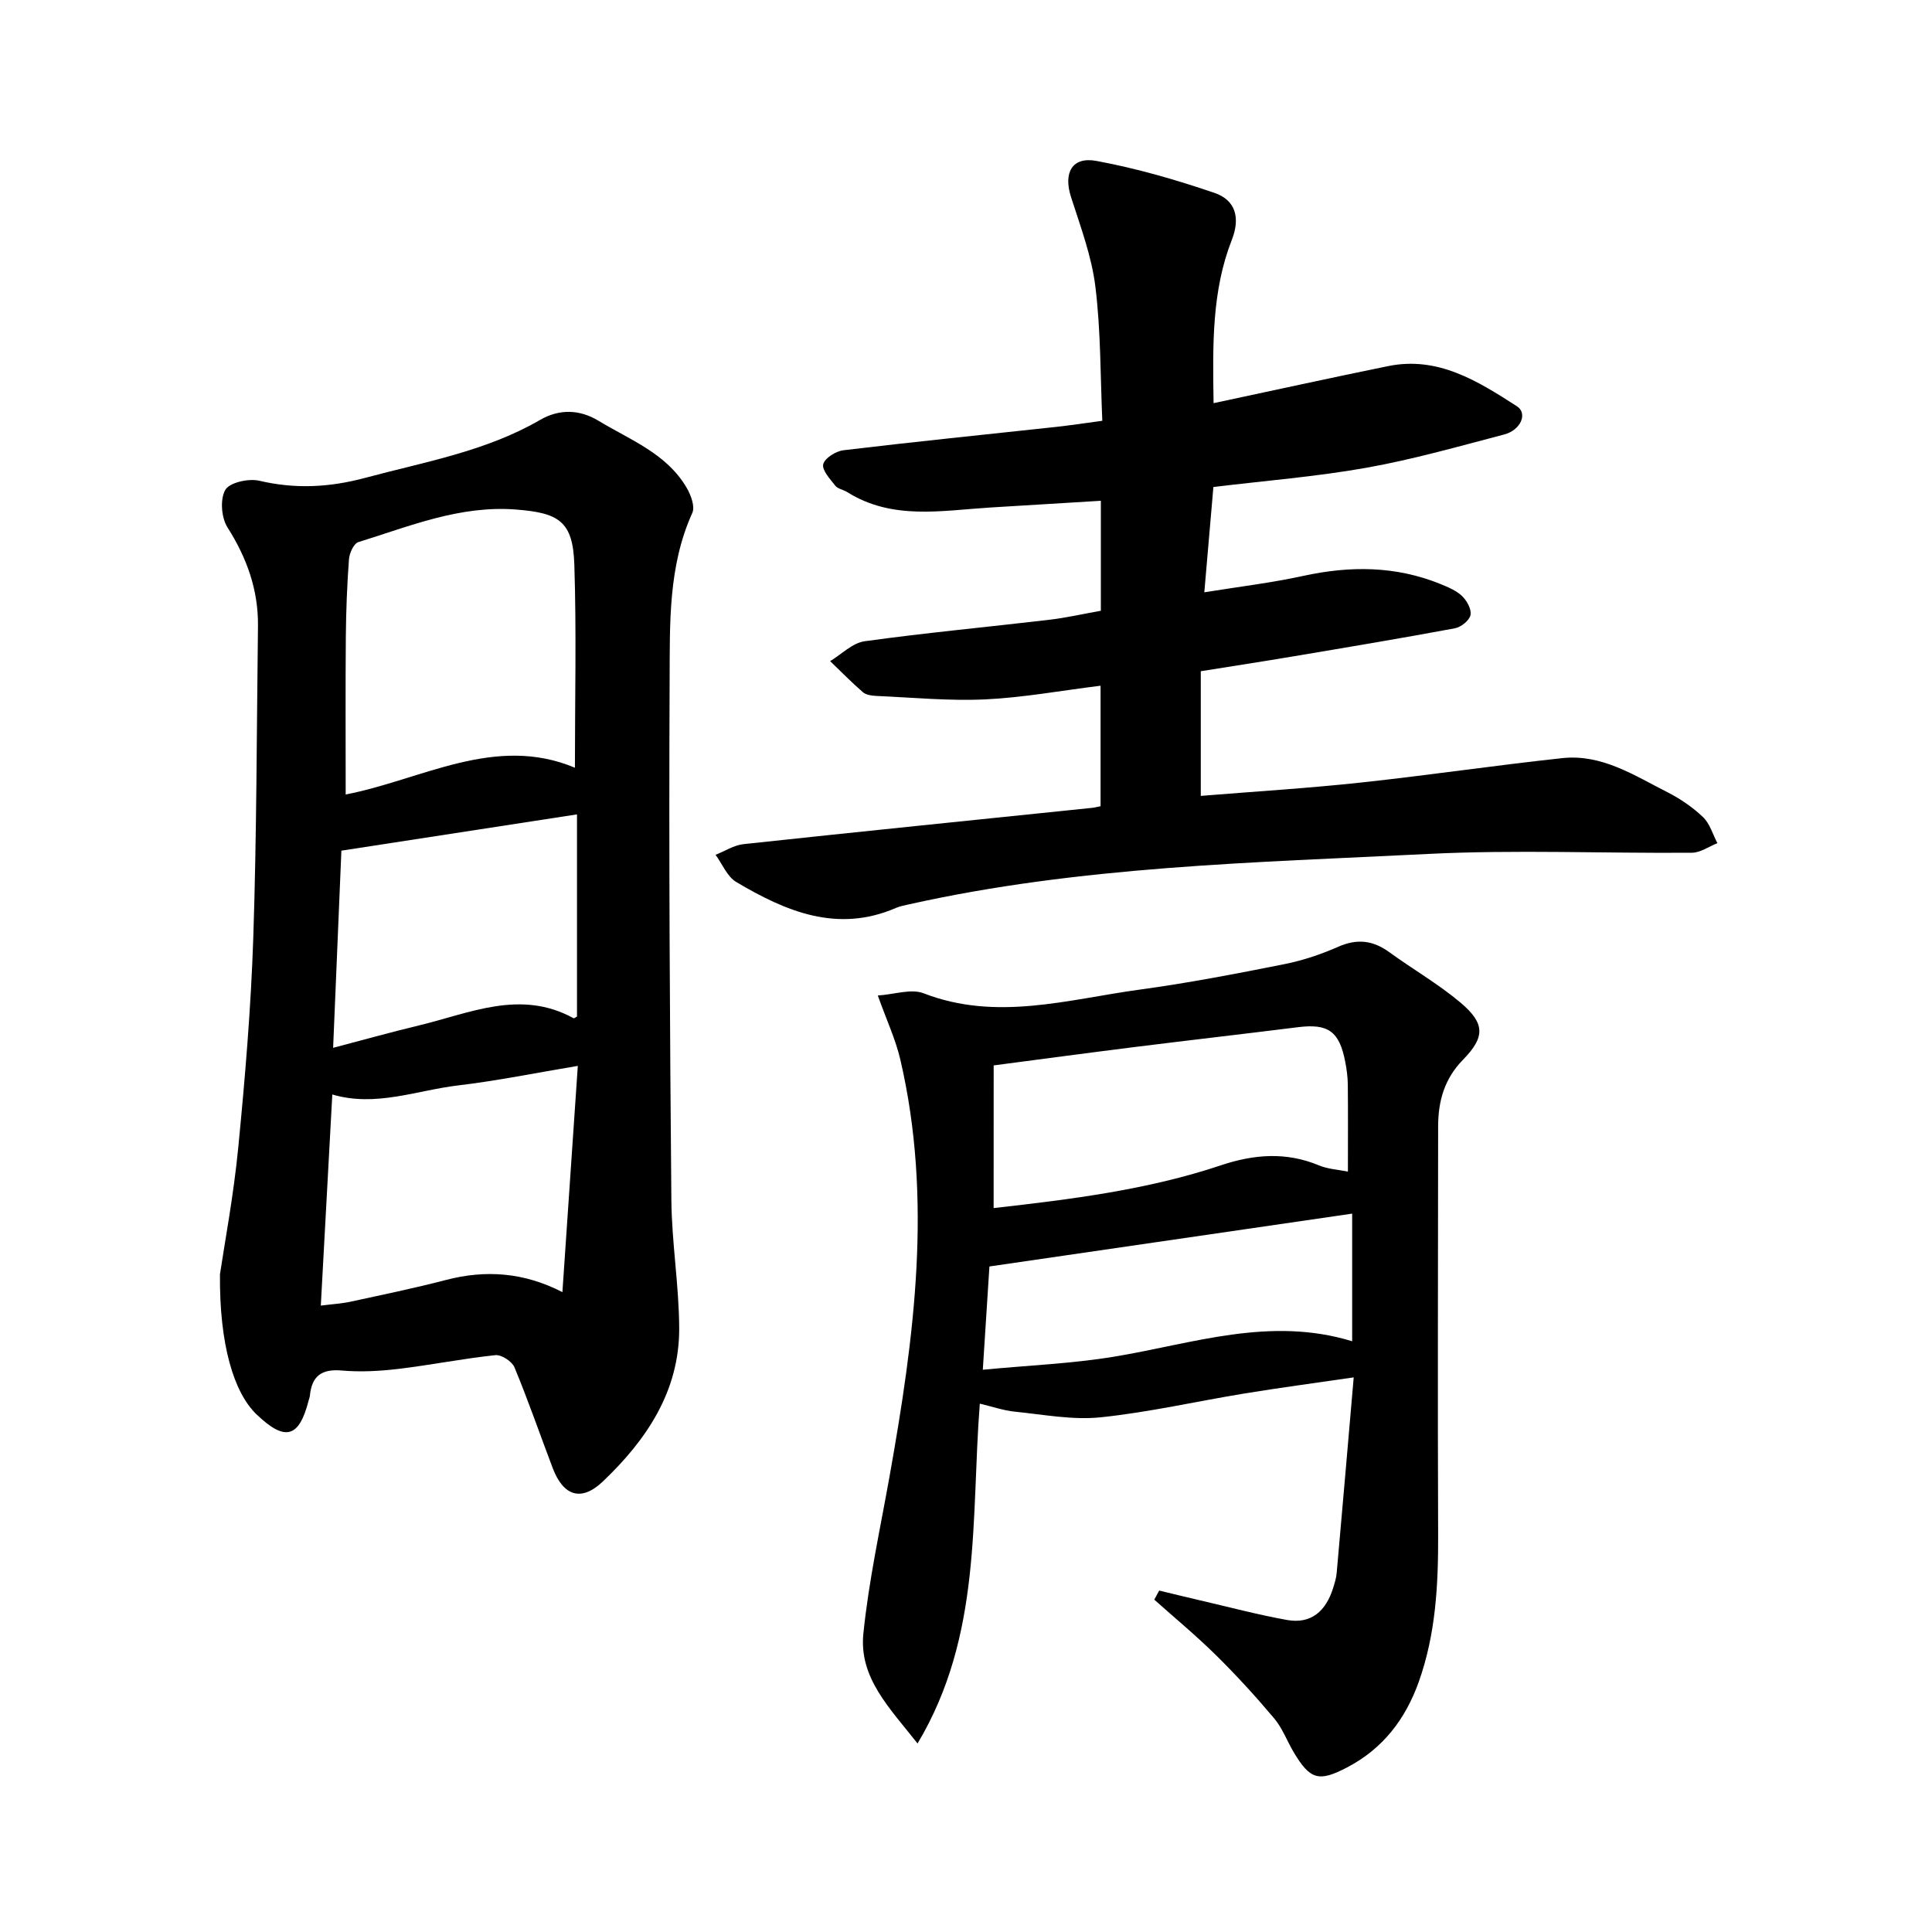
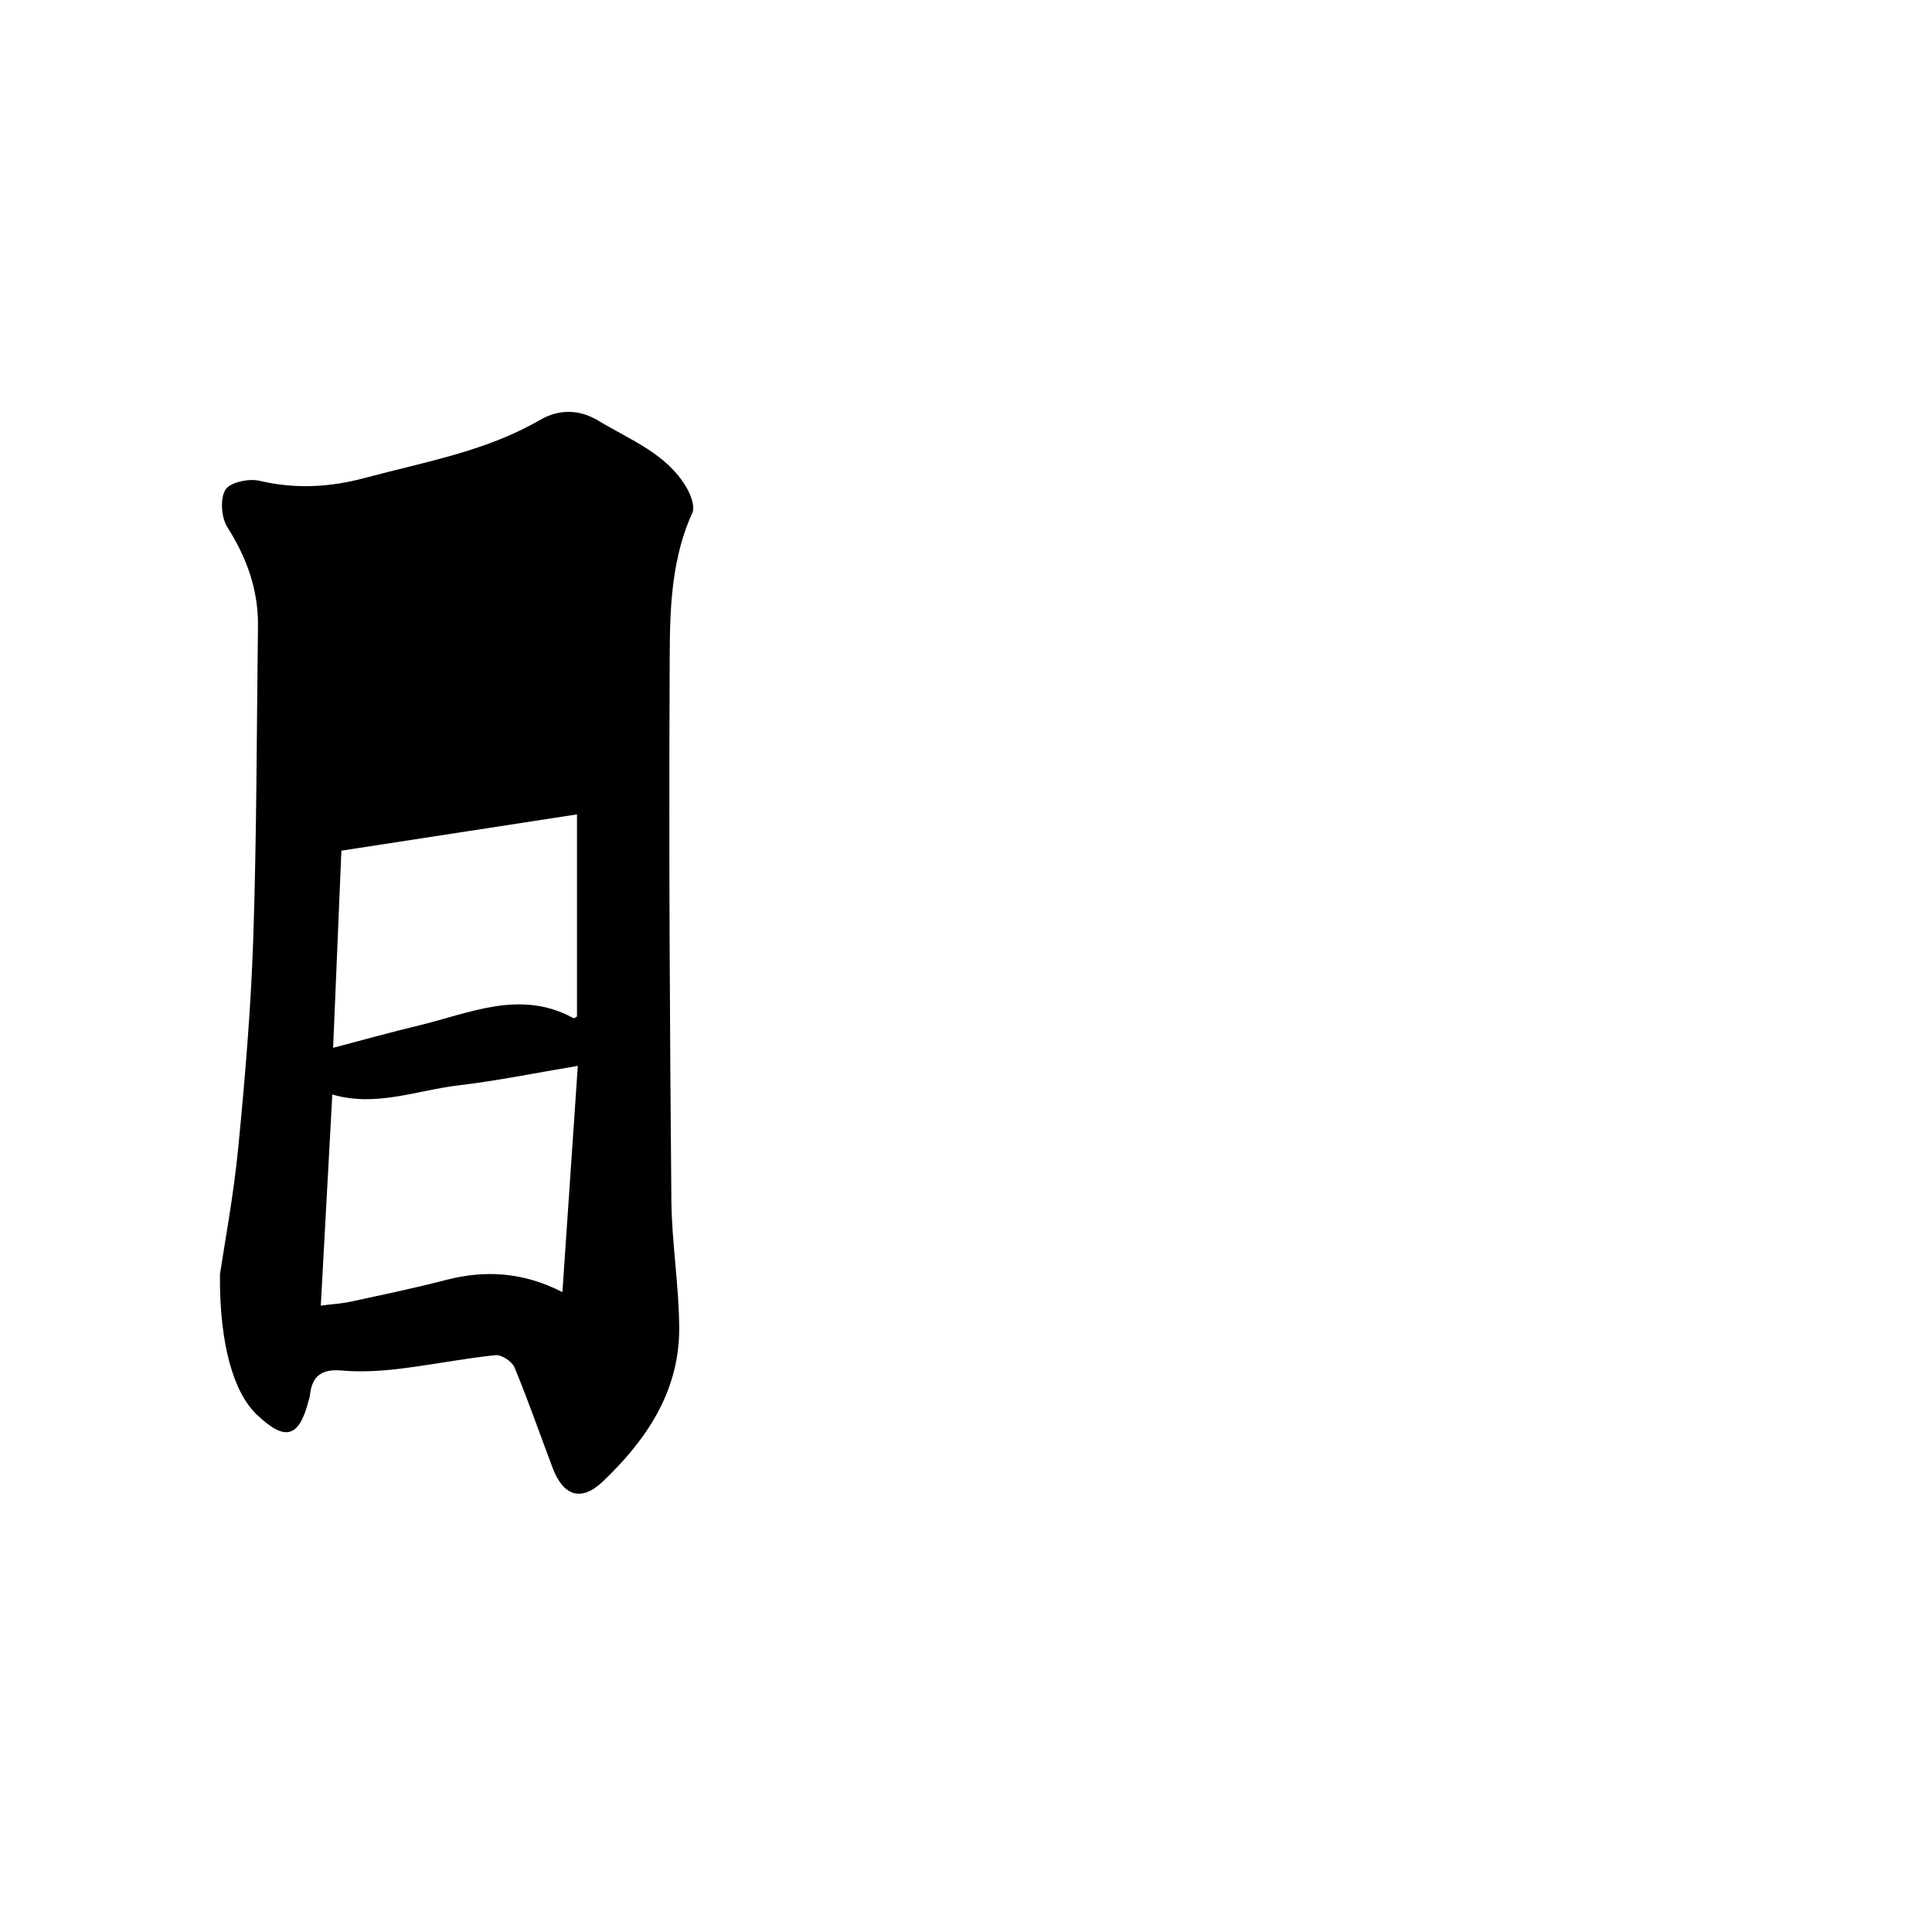
<svg xmlns="http://www.w3.org/2000/svg" enable-background="new 0 0 400 400" viewBox="0 0 400 400">
-   <path d="m45.54 263.82c.93-6.25 2.81-16.2 3.79-26.25 1.41-14.44 2.63-28.94 3.11-43.44.71-21.48.7-42.98.97-64.48.09-7.49-2.29-14.13-6.32-20.47-1.27-2-1.56-5.85-.44-7.76.9-1.54 4.83-2.4 7.02-1.89 7.45 1.75 14.54 1.39 21.92-.59 12.31-3.31 24.96-5.47 36.21-11.99 3.97-2.3 8.15-2.23 12.12.17 6.57 3.98 14.09 6.77 18.24 13.86.88 1.5 1.77 3.89 1.18 5.2-5.02 11.08-4.64 22.91-4.7 34.54-.17 35.92.04 71.83.36 107.75.08 8.83 1.58 17.65 1.62 26.48.07 13.06-6.76 23.16-15.79 31.76-4.51 4.3-8.21 3.01-10.41-2.79-2.63-6.94-5.06-13.97-7.9-20.82-.51-1.23-2.7-2.67-3.96-2.53-6.73.71-13.39 2.05-20.11 2.85-3.87.46-7.85.67-11.72.33-4.2-.37-6.19 1.2-6.57 5.22-.03.31-.16.61-.24.92-1.99 7.82-4.87 8.61-10.78 2.97-4.73-4.52-7.73-14.45-7.6-29.04zm73.49-104.87c0-14.29.33-28.17-.12-42.04-.29-9-3.19-10.73-12.11-11.42-11.61-.89-21.97 3.46-32.61 6.75-.95.29-1.85 2.29-1.94 3.55-.4 5.35-.6 10.73-.65 16.09-.09 10.7-.03 21.41-.03 32.61 15.67-3.01 30.9-12.5 47.46-5.54zm-50.23 67.65c-.79 14.46-1.57 28.89-2.38 43.71 2.43-.31 4.3-.41 6.12-.8 6.61-1.44 13.25-2.8 19.8-4.51 8.21-2.14 16.13-1.58 24.1 2.52 1.1-16.07 2.14-31.38 3.19-46.84-8.65 1.44-16.66 3.08-24.75 4.04-8.62 1.02-17.1 4.54-26.08 1.88zm.17-9.66c6.29-1.65 11.99-3.25 17.74-4.63 10.56-2.53 21.03-7.54 32.02-1.51.15.08.52-.24.73-.34 0-14.03 0-28.02 0-41.85-16.36 2.52-32.45 5-48.78 7.51-.54 13.15-1.11 26.66-1.71 40.82z" />
-   <path d="m248.61 164.78c11.31-.92 22.19-1.58 33.03-2.75 13.97-1.5 27.88-3.57 41.85-5.07 8.15-.87 14.87 3.58 21.73 7.06 2.66 1.35 5.22 3.1 7.37 5.15 1.42 1.36 2.02 3.57 2.98 5.4-1.76.69-3.52 1.97-5.29 1.98-18.21.15-36.46-.66-54.62.25-35.96 1.8-72.06 2.52-107.44 10.43-.92.21-1.87.38-2.73.75-12.17 5.26-22.82.7-33.07-5.38-1.87-1.11-2.87-3.71-4.27-5.62 1.93-.76 3.8-2 5.79-2.21 24.04-2.59 48.09-5.02 72.14-7.51.6-.06 1.18-.23 1.78-.34 0-8.35 0-16.48 0-24.95-8.24 1.02-16.03 2.46-23.86 2.83-7.53.35-15.11-.39-22.66-.72-.92-.04-2.06-.22-2.7-.78-2.35-2.04-4.53-4.27-6.77-6.42 2.38-1.43 4.63-3.77 7.16-4.12 12.67-1.75 25.42-2.94 38.13-4.43 3.59-.42 7.14-1.24 10.76-1.88 0-7.62 0-14.98 0-22.77-7.91.48-15.44.93-22.97 1.4-10.03.62-20.21 2.66-29.55-3.2-.8-.5-1.94-.66-2.47-1.33-1.08-1.37-2.78-3.22-2.49-4.44.31-1.26 2.61-2.7 4.18-2.89 14.59-1.75 29.21-3.23 43.82-4.81 2.98-.32 5.94-.78 9.78-1.29-.41-9.26-.3-18.58-1.43-27.75-.77-6.31-3.09-12.47-5.05-18.59-1.6-4.97.18-8.41 5.28-7.46 8.29 1.53 16.47 3.9 24.46 6.63 4.29 1.47 5.37 5.1 3.55 9.73-4.13 10.53-3.97 21.6-3.77 33.79 12.45-2.65 24.27-5.25 36.13-7.67 10.35-2.12 18.6 3.13 26.67 8.31 2.29 1.47.8 4.95-2.65 5.85-9.45 2.47-18.88 5.17-28.49 6.88-10.38 1.85-20.94 2.68-31.7 3.99-.62 7.22-1.22 14.11-1.88 21.8 7.05-1.14 13.85-1.95 20.5-3.4 9.68-2.11 19.12-2.08 28.38 1.68 1.59.65 3.31 1.36 4.51 2.52.99.96 1.97 2.76 1.72 3.92-.24 1.12-1.96 2.49-3.22 2.73-11.17 2.08-22.37 3.95-33.57 5.83-6.22 1.05-12.46 2-19.05 3.06z" />
-   <path d="m240 329.31c2.84.68 5.67 1.38 8.52 2.04 5.98 1.38 11.92 2.97 17.95 4.05 5.05.9 8.05-1.91 9.52-6.56.33-1.05.67-2.13.76-3.22 1.16-13.04 2.28-26.09 3.52-40.45-8.04 1.18-15.3 2.14-22.52 3.32-9.97 1.63-19.86 3.91-29.89 4.95-5.82.6-11.85-.58-17.76-1.17-2.3-.23-4.55-1.02-7.24-1.66-1.86 23.74.51 47.92-12.89 70.36-5.76-7.33-12.15-13.58-11.22-22.74 1.11-10.96 3.51-21.8 5.44-32.67 5.1-28.61 8.94-57.26 2.22-86.15-.98-4.23-2.87-8.24-4.67-13.3 3.46-.23 6.91-1.46 9.48-.46 15.12 5.86 29.94 1.25 44.8-.77 10-1.36 19.93-3.28 29.83-5.25 3.83-.76 7.63-2.03 11.21-3.61 3.93-1.74 7.22-1.33 10.61 1.14 4.85 3.53 10.12 6.55 14.69 10.4 5.13 4.33 5.15 7.13.52 11.87-3.85 3.94-5.13 8.58-5.13 13.81-.02 28.18-.11 56.36 0 84.53.04 10.35-.49 20.55-4 30.41-2.76 7.75-7.43 13.87-14.84 17.74-5.84 3.05-7.65 2.6-11.08-3.17-1.37-2.31-2.32-4.95-4.02-6.97-3.82-4.54-7.84-8.94-12.06-13.1-4.07-4.02-8.5-7.68-12.77-11.49.34-.63.68-1.25 1.02-1.88zm-34.28-79.19c16.12-1.82 31.89-3.78 47.07-8.86 6.81-2.28 13.5-2.82 20.31.03 1.79.75 3.86.85 5.97 1.28 0-6.37.04-12.2-.02-18.02-.02-1.57-.23-3.16-.53-4.7-1.22-6.35-3.54-7.96-9.79-7.18-11.28 1.41-22.57 2.7-33.84 4.11-9.82 1.23-19.62 2.55-29.16 3.8-.01 9.93-.01 19.35-.01 29.54zm-2.24 33.47c9.63-.92 18.51-1.27 27.21-2.71 16.26-2.69 32.22-8.41 49.26-3.19 0-9.18 0-17.79 0-26.42-25.01 3.64-49.75 7.25-75.1 10.94-.39 6.21-.86 13.56-1.37 21.38z" />
+   <path d="m45.54 263.82c.93-6.25 2.81-16.2 3.79-26.25 1.41-14.44 2.63-28.94 3.11-43.44.71-21.48.7-42.98.97-64.48.09-7.49-2.29-14.13-6.32-20.47-1.27-2-1.56-5.85-.44-7.76.9-1.54 4.83-2.4 7.02-1.89 7.45 1.75 14.54 1.39 21.92-.59 12.31-3.31 24.96-5.47 36.21-11.99 3.97-2.3 8.15-2.23 12.12.17 6.57 3.98 14.09 6.77 18.24 13.86.88 1.5 1.77 3.89 1.18 5.2-5.02 11.08-4.64 22.91-4.7 34.54-.17 35.92.04 71.83.36 107.75.08 8.83 1.58 17.65 1.62 26.48.07 13.06-6.76 23.16-15.79 31.76-4.51 4.3-8.21 3.01-10.41-2.79-2.63-6.94-5.06-13.97-7.9-20.82-.51-1.23-2.7-2.67-3.96-2.53-6.73.71-13.39 2.05-20.11 2.85-3.87.46-7.85.67-11.72.33-4.2-.37-6.19 1.2-6.57 5.22-.03.31-.16.61-.24.92-1.99 7.82-4.87 8.61-10.78 2.97-4.73-4.52-7.73-14.45-7.6-29.04zm73.49-104.87zm-50.23 67.65c-.79 14.46-1.57 28.89-2.38 43.71 2.43-.31 4.3-.41 6.12-.8 6.61-1.44 13.25-2.8 19.8-4.51 8.21-2.14 16.13-1.58 24.1 2.52 1.1-16.07 2.14-31.38 3.19-46.84-8.65 1.44-16.66 3.08-24.75 4.04-8.62 1.02-17.1 4.54-26.08 1.88zm.17-9.66c6.29-1.65 11.99-3.25 17.74-4.63 10.56-2.53 21.03-7.54 32.02-1.51.15.08.52-.24.73-.34 0-14.03 0-28.02 0-41.85-16.36 2.52-32.45 5-48.78 7.51-.54 13.15-1.11 26.66-1.71 40.82z" />
</svg>